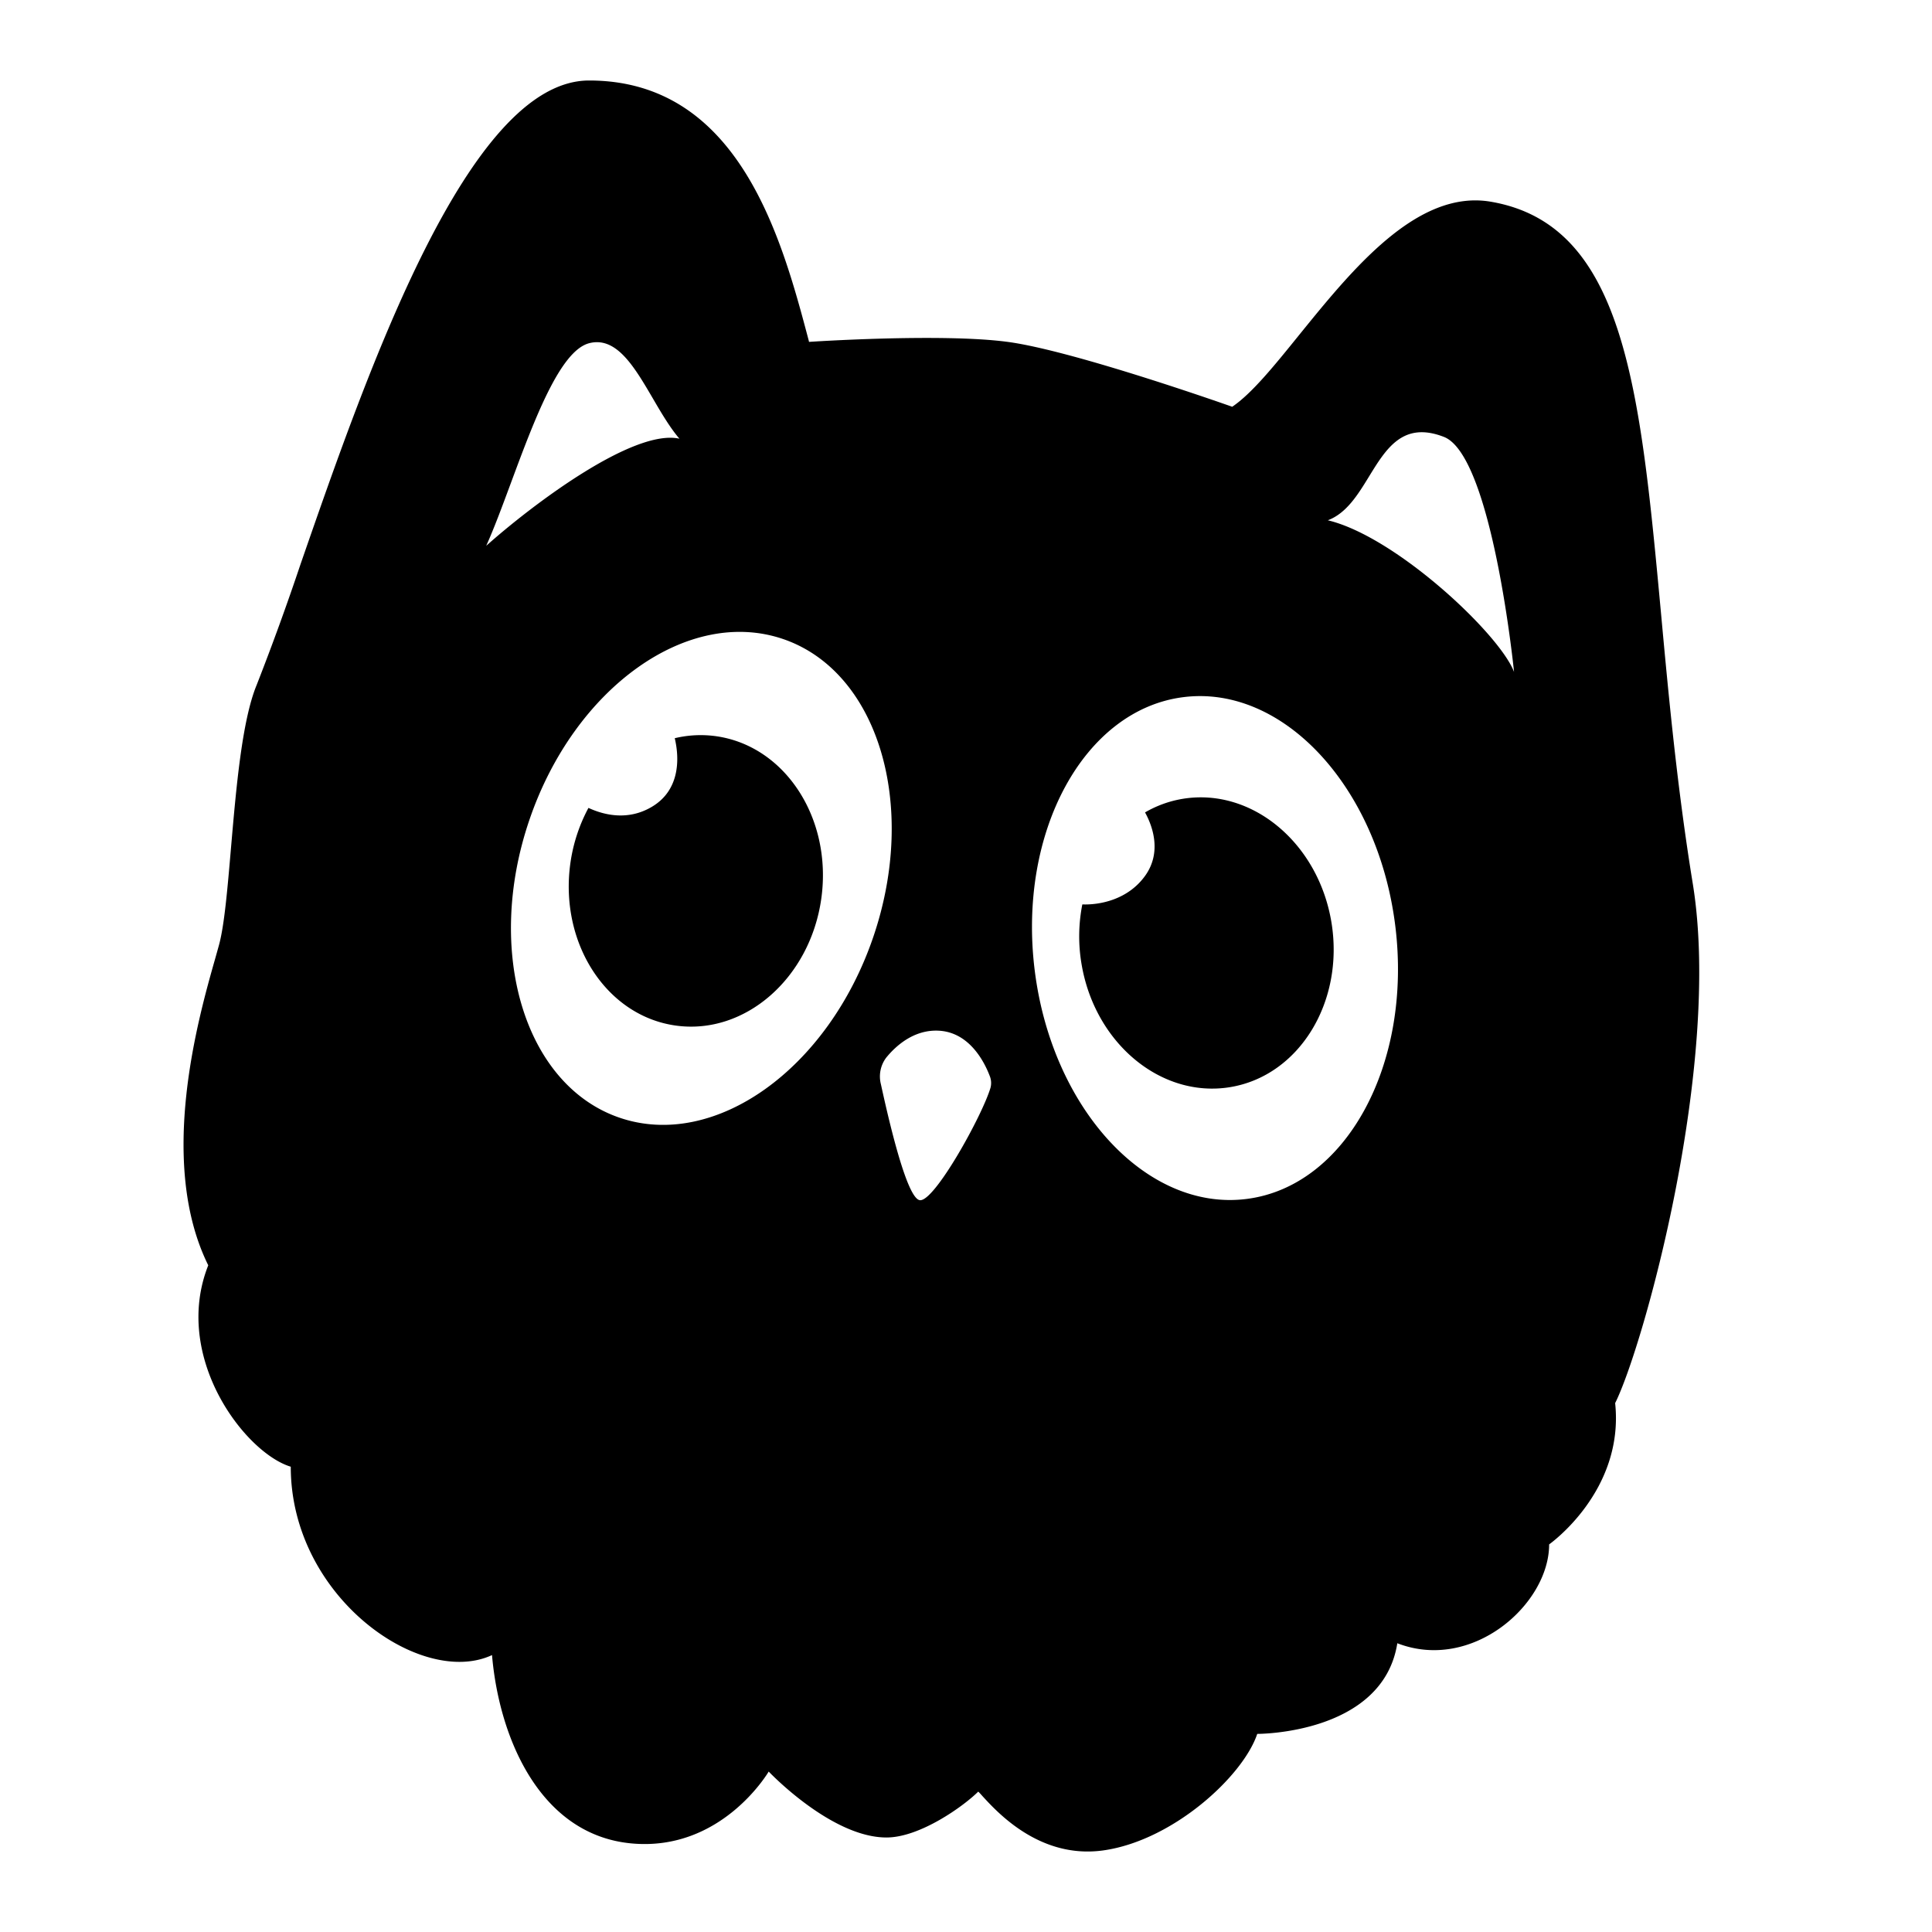
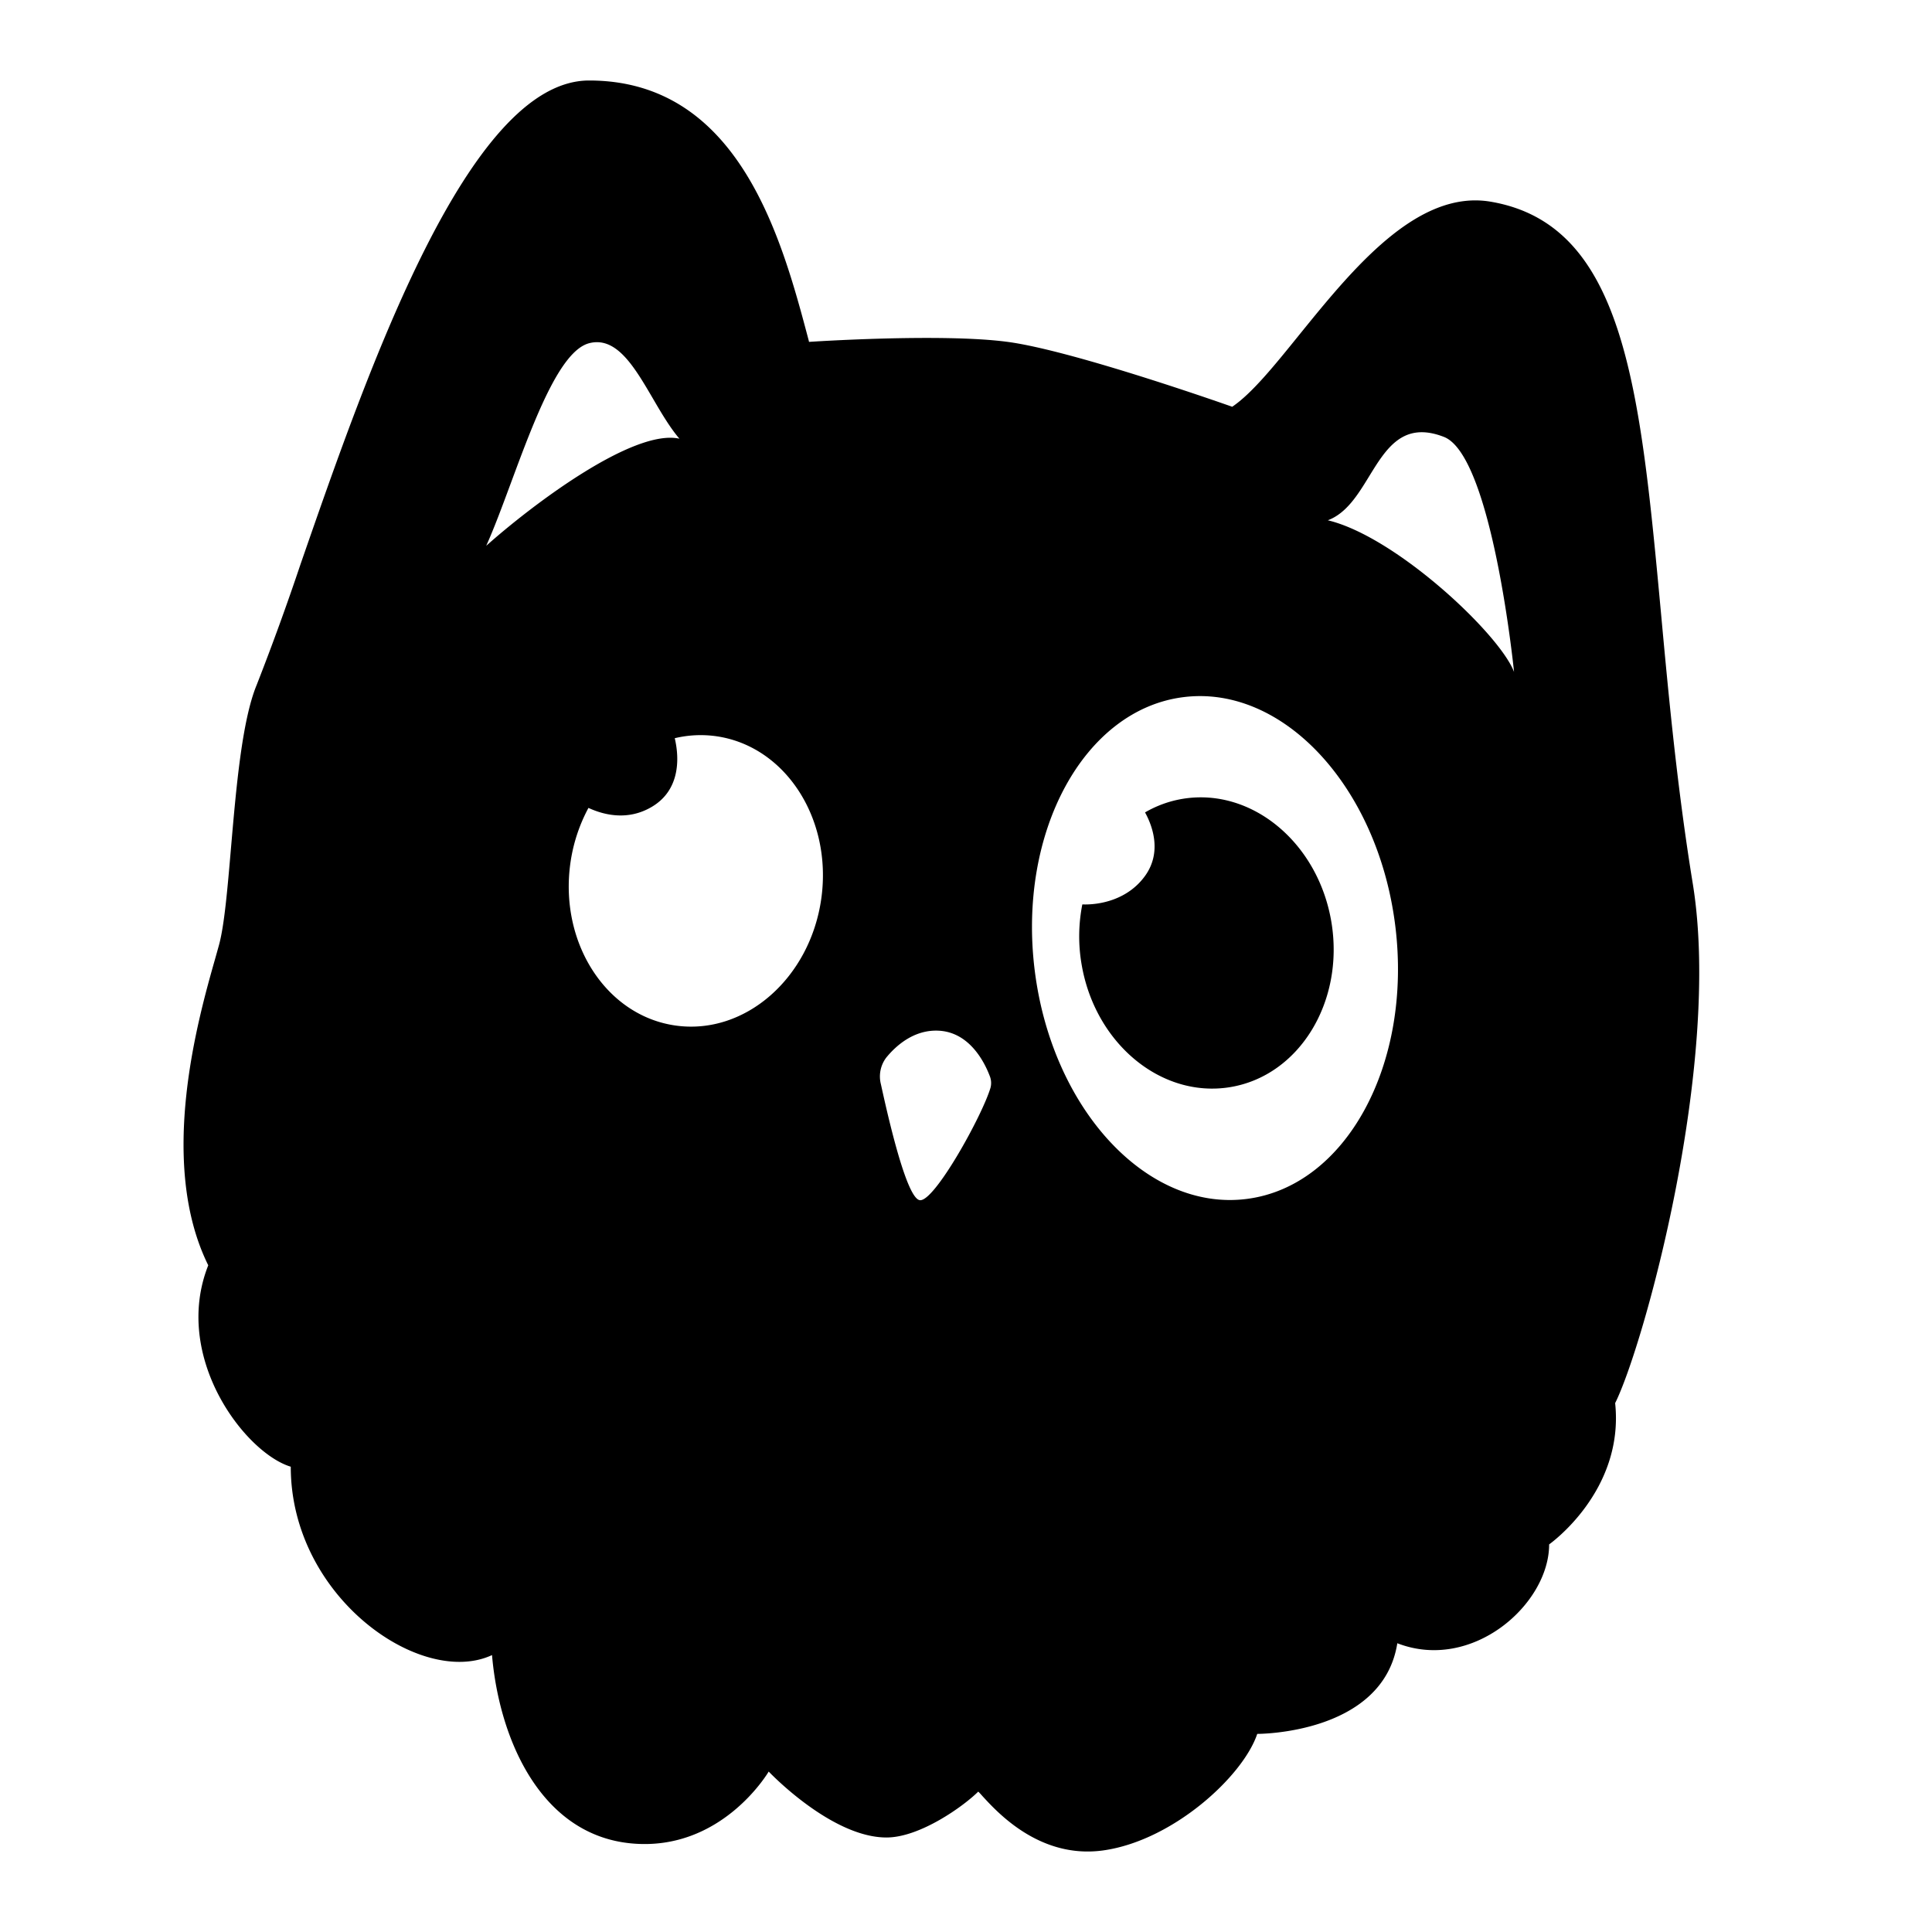
<svg xmlns="http://www.w3.org/2000/svg" fill="none" viewBox="0 0 24 24" id="Askfm-Logo--Streamline-Logos">
  <desc>
    Askfm Logo Streamline Icon: https://streamlinehq.com
  </desc>
-   <path fill="#000000" fill-rule="evenodd" d="M10.046 4.229C9.716 2.984 9.19 1 7.318 1c-1.501 0 -2.75 3.604 -3.581 5.998a32.41 32.41 0 0 1 -0.549 1.512c-0.183 0.443 -0.255 1.289 -0.319 2.029 -0.043 0.503 -0.082 0.958 -0.149 1.202l-0.045 0.161c-0.211 0.742 -0.722 2.533 -0.088 3.816 -0.452 1.142 0.458 2.331 1.025 2.502 0 1.623 1.623 2.749 2.5 2.34 0.089 1.038 0.6 2.23 1.726 2.339 1.127 0.109 1.711 -0.892 1.711 -0.892s0.775 0.819 1.463 0.819c0.42 0 0.965 -0.395 1.14 -0.57 0.013 0.012 0.03 0.03 0.05 0.053 0.192 0.21 0.718 0.785 1.5 0.678 0.867 -0.12 1.74 -0.922 1.916 -1.448 0 0 1.56 0.008 1.74 -1.126 0.93 0.36 1.886 -0.483 1.886 -1.228 0 0 0.936 -0.658 0.82 -1.755 0.35 -0.701 1.328 -4.208 0.965 -6.449 -0.194 -1.191 -0.3 -2.328 -0.395 -3.36 -0.26 -2.797 -0.45 -4.83 -2.114 -5.115 -0.913 -0.157 -1.718 0.837 -2.379 1.652 -0.311 0.385 -0.59 0.73 -0.834 0.895 0 0 -1.967 -0.697 -2.79 -0.806 -0.823 -0.11 -2.467 0 -2.467 0l-0.004 -0.018Zm0.802 7.411c-0.56 1.642 -1.97 2.647 -3.15 2.245 -1.18 -0.402 -1.682 -2.06 -1.121 -3.702 0.56 -1.642 1.97 -2.647 3.15 -2.245 1.18 0.402 1.681 2.06 1.121 3.702Zm4.636 3.254c1.237 -0.155 2.064 -1.676 1.848 -3.398 -0.216 -1.722 -1.394 -2.991 -2.63 -2.836 -1.237 0.155 -2.064 1.677 -1.848 3.398 0.216 1.722 1.394 2.992 2.63 2.836Zm-3.19 -1.53c-0.062 -0.163 -0.245 -0.536 -0.626 -0.56 -0.31 -0.019 -0.536 0.184 -0.658 0.333a0.388 0.388 0 0 0 -0.067 0.332c0.095 0.435 0.32 1.417 0.483 1.44 0.18 0.025 0.773 -1.044 0.878 -1.395a0.231 0.231 0 0 0 -0.01 -0.15Zm4.2 -6.901c0.848 0.202 2.137 1.416 2.314 1.884 0 0 -0.27 -2.688 -0.872 -2.92 -0.506 -0.196 -0.715 0.143 -0.928 0.49 -0.14 0.229 -0.283 0.46 -0.513 0.546ZM8.442 5.45c-0.577 -0.13 -1.842 0.831 -2.402 1.33 0.1 -0.222 0.202 -0.499 0.309 -0.787 0.288 -0.776 0.607 -1.633 0.968 -1.729 0.34 -0.09 0.564 0.294 0.794 0.687 0.105 0.18 0.212 0.362 0.331 0.501Zm-0.06 3.72c0.065 0.276 0.055 0.657 -0.292 0.857 -0.276 0.16 -0.561 0.11 -0.78 0.009a2.05 2.05 0 0 0 -0.225 0.69c-0.137 0.993 0.45 1.895 1.31 2.014 0.86 0.12 1.67 -0.589 1.808 -1.581 0.137 -0.993 -0.45 -1.894 -1.31 -2.014a1.383 1.383 0 0 0 -0.51 0.025Zm6.898 4.335c0.857 -0.14 1.421 -1.056 1.26 -2.045 -0.162 -0.989 -0.989 -1.677 -1.846 -1.537 -0.17 0.028 -0.327 0.086 -0.47 0.169 0.112 0.203 0.196 0.511 0.005 0.782 -0.216 0.306 -0.573 0.369 -0.784 0.361a2.05 2.05 0 0 0 -0.011 0.733c0.162 0.989 0.988 1.677 1.846 1.537Z" clip-rule="evenodd" stroke-width="1" />
+   <path fill="#000000" fill-rule="evenodd" d="M10.046 4.229C9.716 2.984 9.19 1 7.318 1c-1.501 0 -2.75 3.604 -3.581 5.998a32.41 32.41 0 0 1 -0.549 1.512c-0.183 0.443 -0.255 1.289 -0.319 2.029 -0.043 0.503 -0.082 0.958 -0.149 1.202l-0.045 0.161c-0.211 0.742 -0.722 2.533 -0.088 3.816 -0.452 1.142 0.458 2.331 1.025 2.502 0 1.623 1.623 2.749 2.5 2.34 0.089 1.038 0.6 2.23 1.726 2.339 1.127 0.109 1.711 -0.892 1.711 -0.892s0.775 0.819 1.463 0.819c0.42 0 0.965 -0.395 1.14 -0.57 0.013 0.012 0.03 0.03 0.05 0.053 0.192 0.21 0.718 0.785 1.5 0.678 0.867 -0.12 1.74 -0.922 1.916 -1.448 0 0 1.56 0.008 1.74 -1.126 0.93 0.36 1.886 -0.483 1.886 -1.228 0 0 0.936 -0.658 0.82 -1.755 0.35 -0.701 1.328 -4.208 0.965 -6.449 -0.194 -1.191 -0.3 -2.328 -0.395 -3.36 -0.26 -2.797 -0.45 -4.83 -2.114 -5.115 -0.913 -0.157 -1.718 0.837 -2.379 1.652 -0.311 0.385 -0.59 0.73 -0.834 0.895 0 0 -1.967 -0.697 -2.79 -0.806 -0.823 -0.11 -2.467 0 -2.467 0l-0.004 -0.018Zm0.802 7.411Zm4.636 3.254c1.237 -0.155 2.064 -1.676 1.848 -3.398 -0.216 -1.722 -1.394 -2.991 -2.63 -2.836 -1.237 0.155 -2.064 1.677 -1.848 3.398 0.216 1.722 1.394 2.992 2.63 2.836Zm-3.19 -1.53c-0.062 -0.163 -0.245 -0.536 -0.626 -0.56 -0.31 -0.019 -0.536 0.184 -0.658 0.333a0.388 0.388 0 0 0 -0.067 0.332c0.095 0.435 0.32 1.417 0.483 1.44 0.18 0.025 0.773 -1.044 0.878 -1.395a0.231 0.231 0 0 0 -0.01 -0.15Zm4.2 -6.901c0.848 0.202 2.137 1.416 2.314 1.884 0 0 -0.27 -2.688 -0.872 -2.92 -0.506 -0.196 -0.715 0.143 -0.928 0.49 -0.14 0.229 -0.283 0.46 -0.513 0.546ZM8.442 5.45c-0.577 -0.13 -1.842 0.831 -2.402 1.33 0.1 -0.222 0.202 -0.499 0.309 -0.787 0.288 -0.776 0.607 -1.633 0.968 -1.729 0.34 -0.09 0.564 0.294 0.794 0.687 0.105 0.18 0.212 0.362 0.331 0.501Zm-0.06 3.72c0.065 0.276 0.055 0.657 -0.292 0.857 -0.276 0.16 -0.561 0.11 -0.78 0.009a2.05 2.05 0 0 0 -0.225 0.69c-0.137 0.993 0.45 1.895 1.31 2.014 0.86 0.12 1.67 -0.589 1.808 -1.581 0.137 -0.993 -0.45 -1.894 -1.31 -2.014a1.383 1.383 0 0 0 -0.51 0.025Zm6.898 4.335c0.857 -0.14 1.421 -1.056 1.26 -2.045 -0.162 -0.989 -0.989 -1.677 -1.846 -1.537 -0.17 0.028 -0.327 0.086 -0.47 0.169 0.112 0.203 0.196 0.511 0.005 0.782 -0.216 0.306 -0.573 0.369 -0.784 0.361a2.05 2.05 0 0 0 -0.011 0.733c0.162 0.989 0.988 1.677 1.846 1.537Z" clip-rule="evenodd" stroke-width="1" />
</svg>